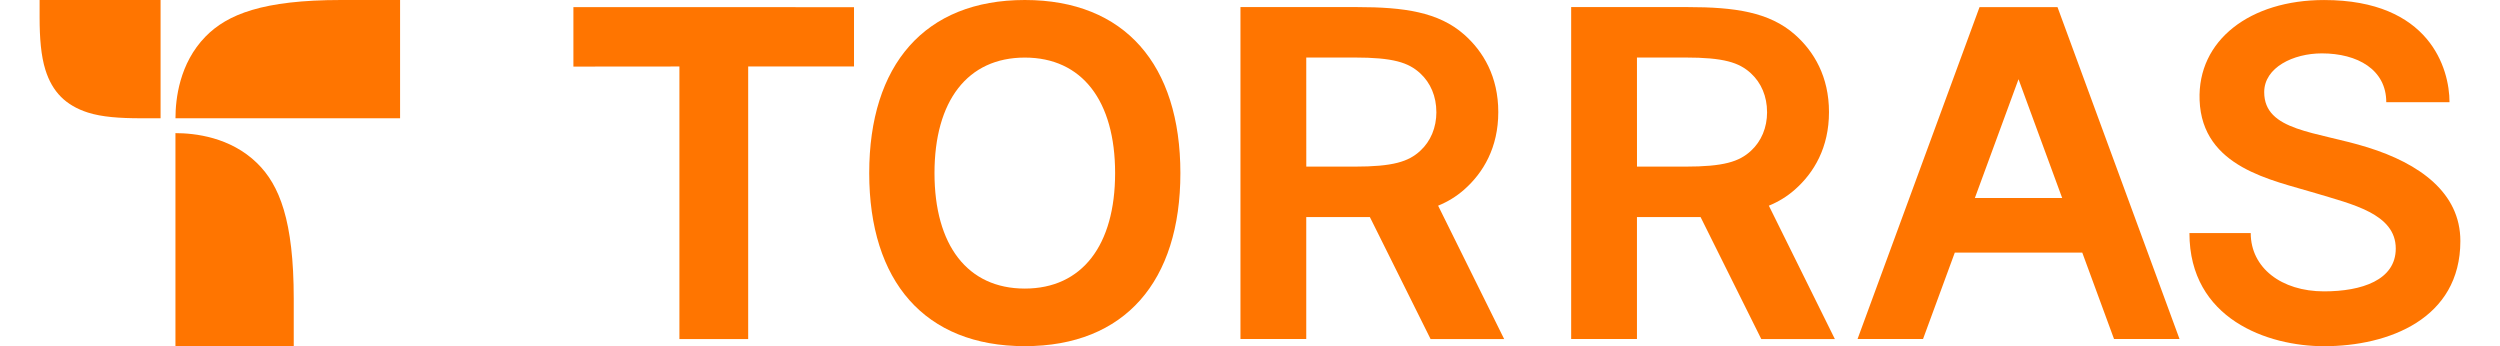
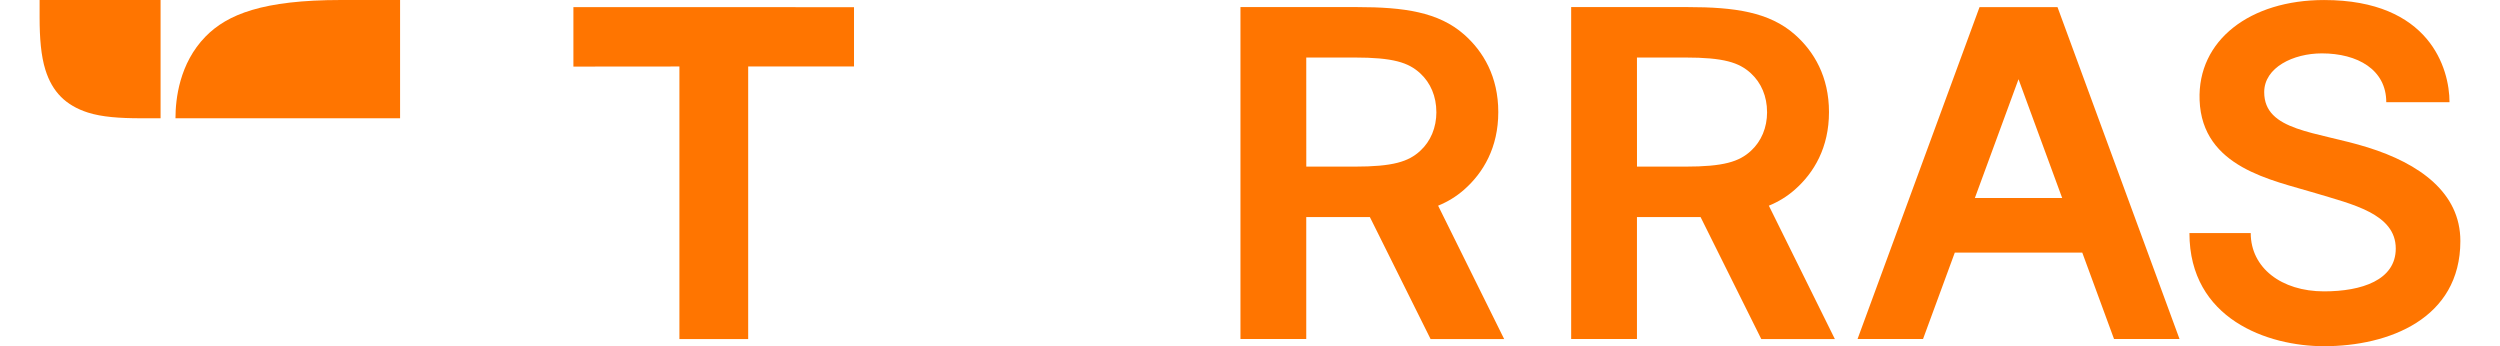
<svg xmlns="http://www.w3.org/2000/svg" width="130px" height="18px" fill="#ff7500" version="1.1" id="lg1" x="0px" y="0px" viewBox="0 0 795.85 113.8" style="enable-background:new 0 0 795.85 113.8;" xml:space="preserve">
  <g>
    <g>
      <g>
        <g>
          <path class="st0" d="M33.44,38.88h6.33V0H0v5.61c0,7.02,0.47,12.74,1.9,17.33c2.27,7.3,6.75,11.75,13.97,14.06      C20.48,38.47,26.27,38.88,33.44,38.88z" />
          <path class="st0" d="M99.1,0h19.41v38.88H44.67c0-6.24,1.24-18.03,9.89-26.87C61.73,4.7,73.42,0,99.1,0z" />
-           <path class="st0" d="M83.55,113.8V98.2c0-25.68-4.7-37.37-12.02-44.54c-8.84-8.66-20.63-9.89-26.87-9.89v70.03H83.55z" />
        </g>
      </g>
    </g>
    <g>
      <g>
        <polygon class="st0" points="175.49,2.36 175.49,21.89 210.34,21.86 210.34,111.46 232.95,111.46 232.95,21.86 267.74,21.86      267.74,2.36 175.49,2.34    " />
-         <path class="st0" d="M323.89,0c-32.94,0-51.15,21.35-51.15,56.9c0,35.55,18.21,56.9,51.15,56.9s51.15-21.35,51.15-56.9     C375.03,21.35,356.83,0,323.89,0z M323.89,94.87c-18.84,0-29.69-14.25-29.69-37.97c0-23.72,10.85-37.97,29.69-37.97     c18.84,0,29.69,14.25,29.69,37.97C353.58,80.62,342.73,94.87,323.89,94.87z" />
        <path class="st0" d="M637.76,2.35l-40.1,109.1h21.53l10.44-28.4h41.91l10.44,28.4h21.53L663.4,2.35H637.76z M636.23,65.09     l14.35-39.05l14.35,39.05H636.23z" />
        <path class="st0" d="M765.39,48.46c-16.95-5.29-34.04-5.3-34.04-18.17c0-8.11,9.56-12.74,18.95-12.74     c11.76,0,21.18,5.35,21.18,16.04h20.79c0-11.02-6.5-33.58-41.24-33.58c-24.28,0-41.67,13.18-40.92,32.94     c0.84,22.22,23.95,26.25,38.01,30.52c12.11,3.68,26.48,6.78,26.48,18.24c0,10.36-11.15,14.08-23.58,14.08     c-14.05,0-24.1-7.77-24.1-19.16h-20.15c0,28.28,25.8,37.19,44.25,37.19c21.2,0,44.82-8.98,44.82-34.58     C795.85,63.31,782.34,53.75,765.39,48.46z" />
        <path class="st0" d="M468.31,62.36c6.33-5.57,11.24-13.87,11.24-25.51s-4.91-19.93-11.24-25.51c-8.4-7.39-19.78-9.01-35.2-9.01     h-38.32v109.12h21.63V71.37h20.92l19.95,40.09h24.19l-21.71-43.84C462.92,66.33,465.75,64.61,468.31,62.36z M453.89,49.59     c-3.89,3.57-8.89,5.19-21.68,5.19h-15.78l-0.01-35.87h15.78c12.79,0,17.79,1.62,21.68,5.19c3.42,3.14,5.31,7.63,5.31,12.74h0.01     C459.2,41.96,457.31,46.45,453.89,49.59z" />
        <path class="st0" d="M577.03,62.36c6.33-5.57,11.24-13.87,11.24-25.51s-4.91-19.93-11.24-25.51c-8.4-7.39-19.78-9.01-35.2-9.01     h-38.32v109.12h21.63V71.37h20.92l19.95,40.09h24.19L568.5,67.62C571.64,66.33,574.48,64.61,577.03,62.36z M562.61,49.59     c-3.89,3.57-8.89,5.19-21.68,5.19h-15.78l-0.01-35.87h15.78c12.79,0,17.79,1.62,21.68,5.19c3.42,3.14,5.31,7.63,5.31,12.74h0.01     C567.92,41.96,566.03,46.45,562.61,49.59z" />
      </g>
    </g>
  </g>
</svg>